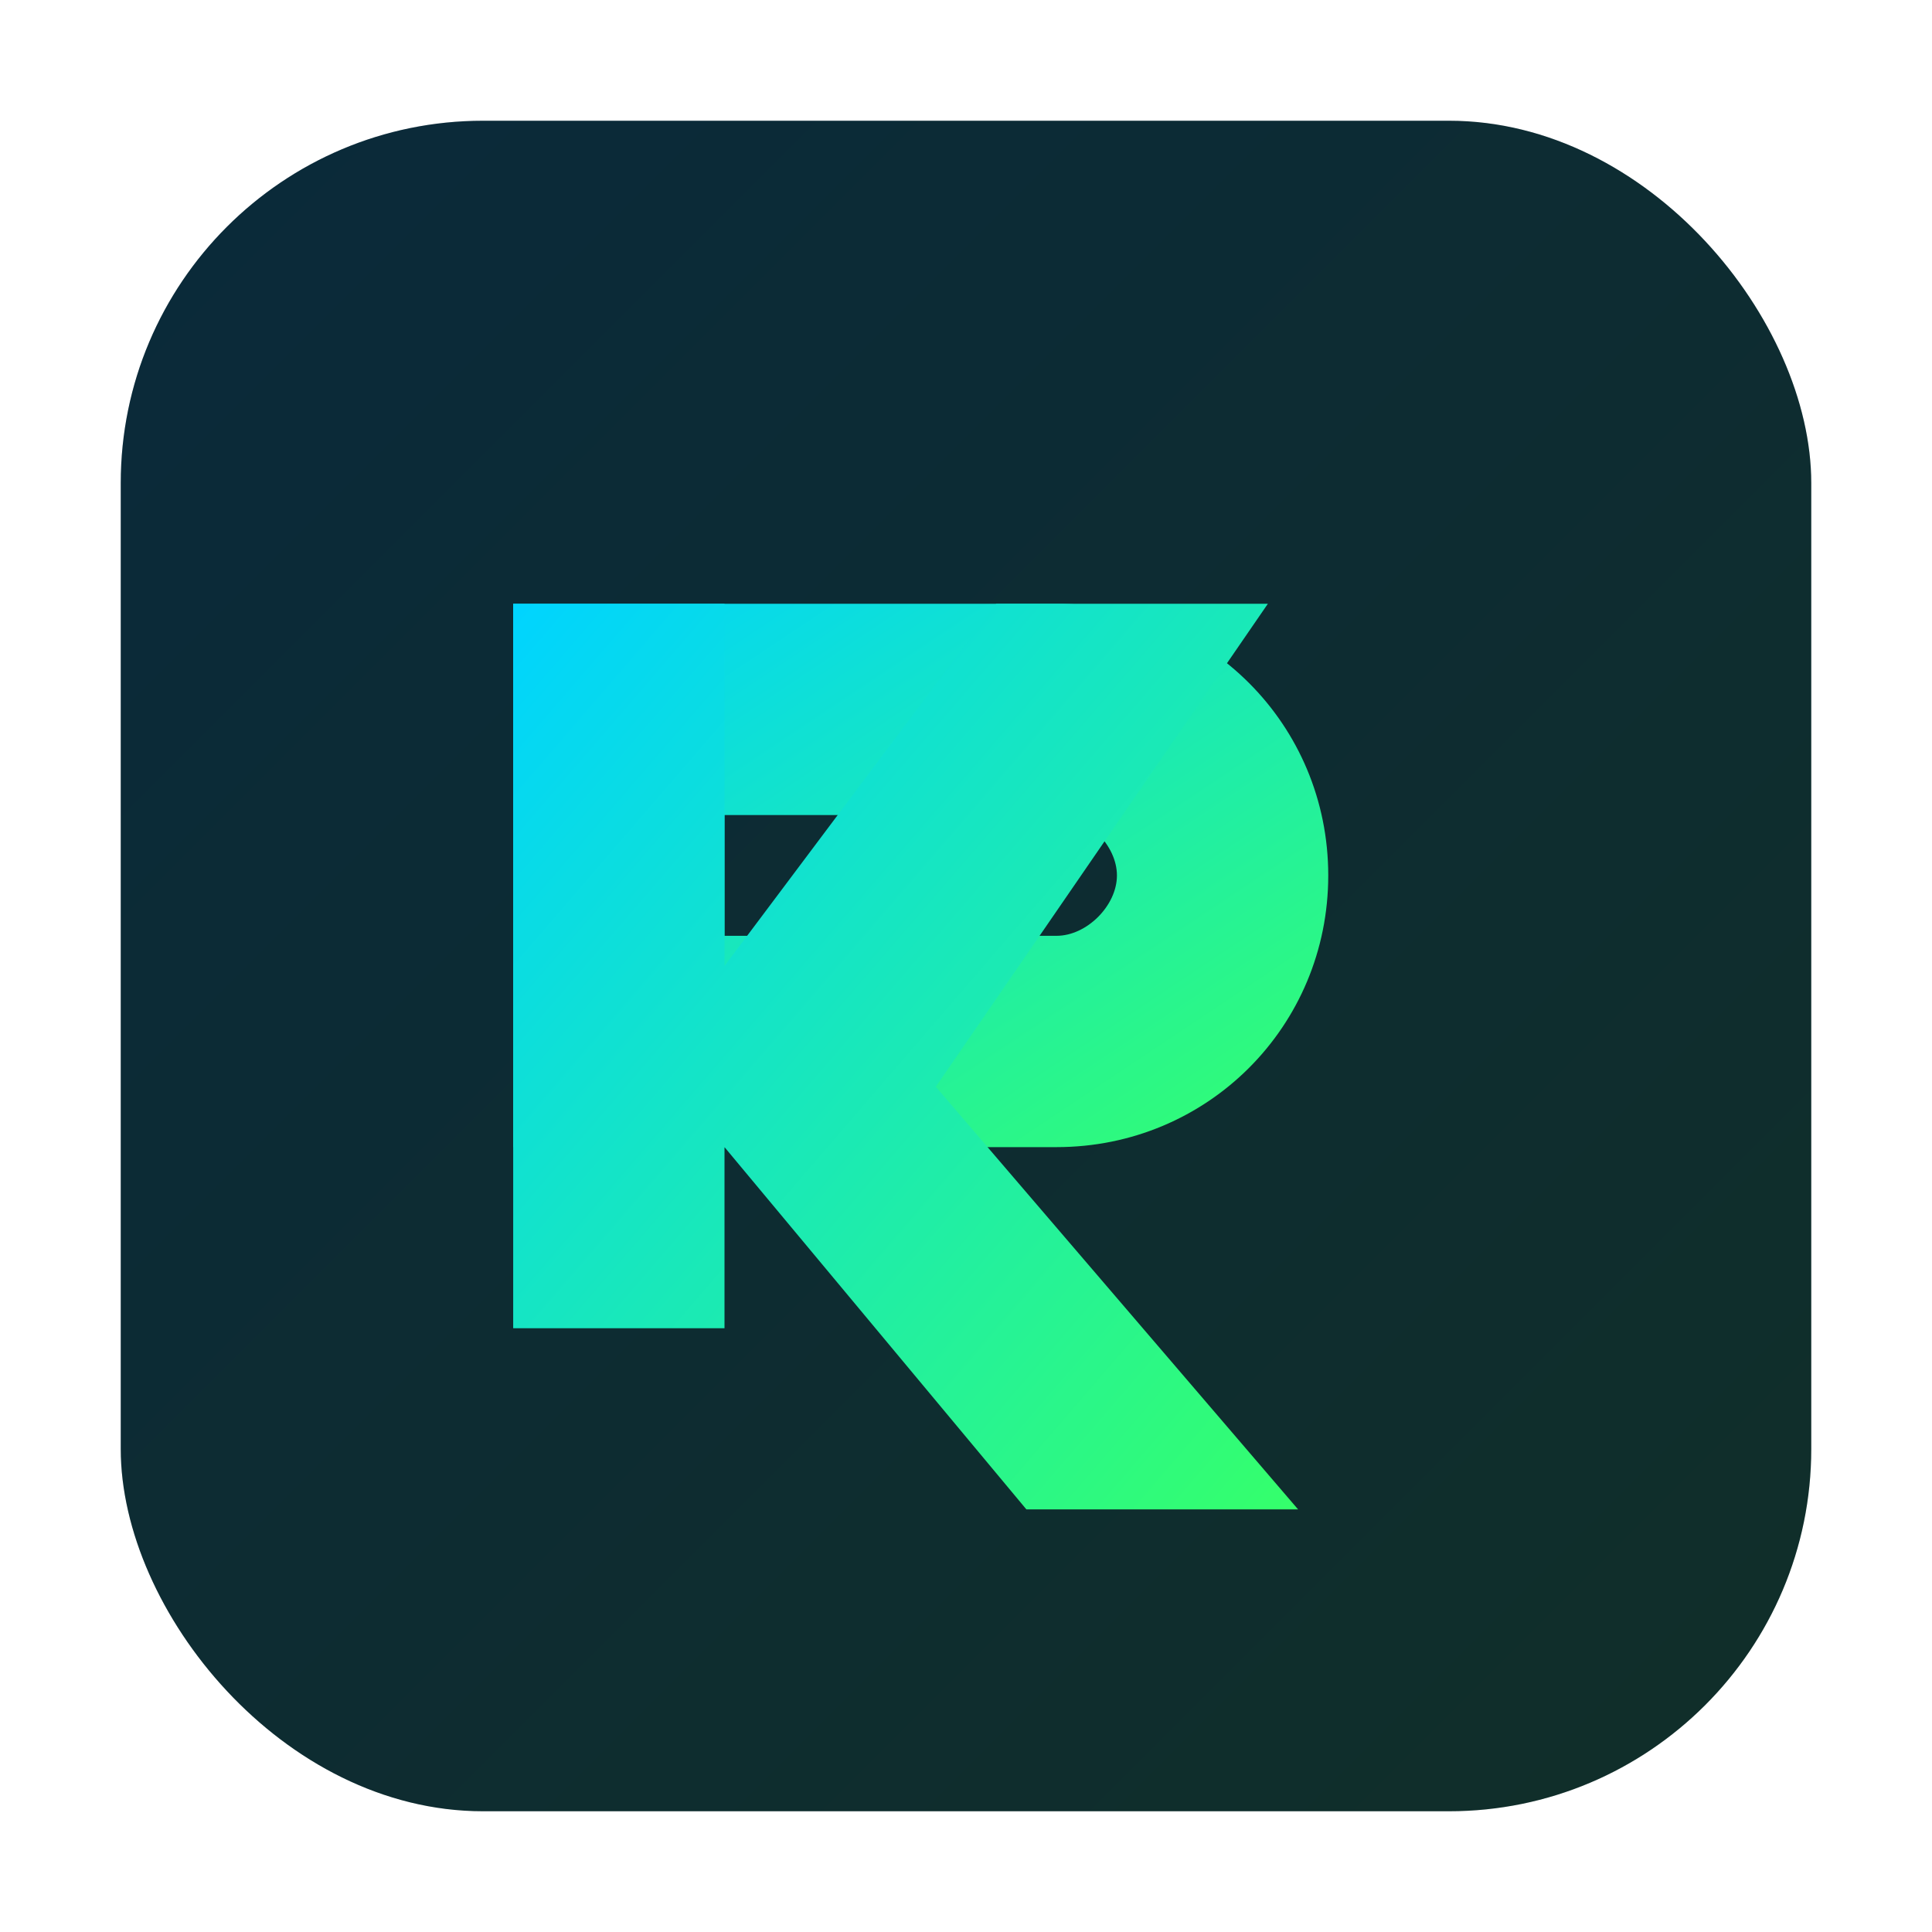
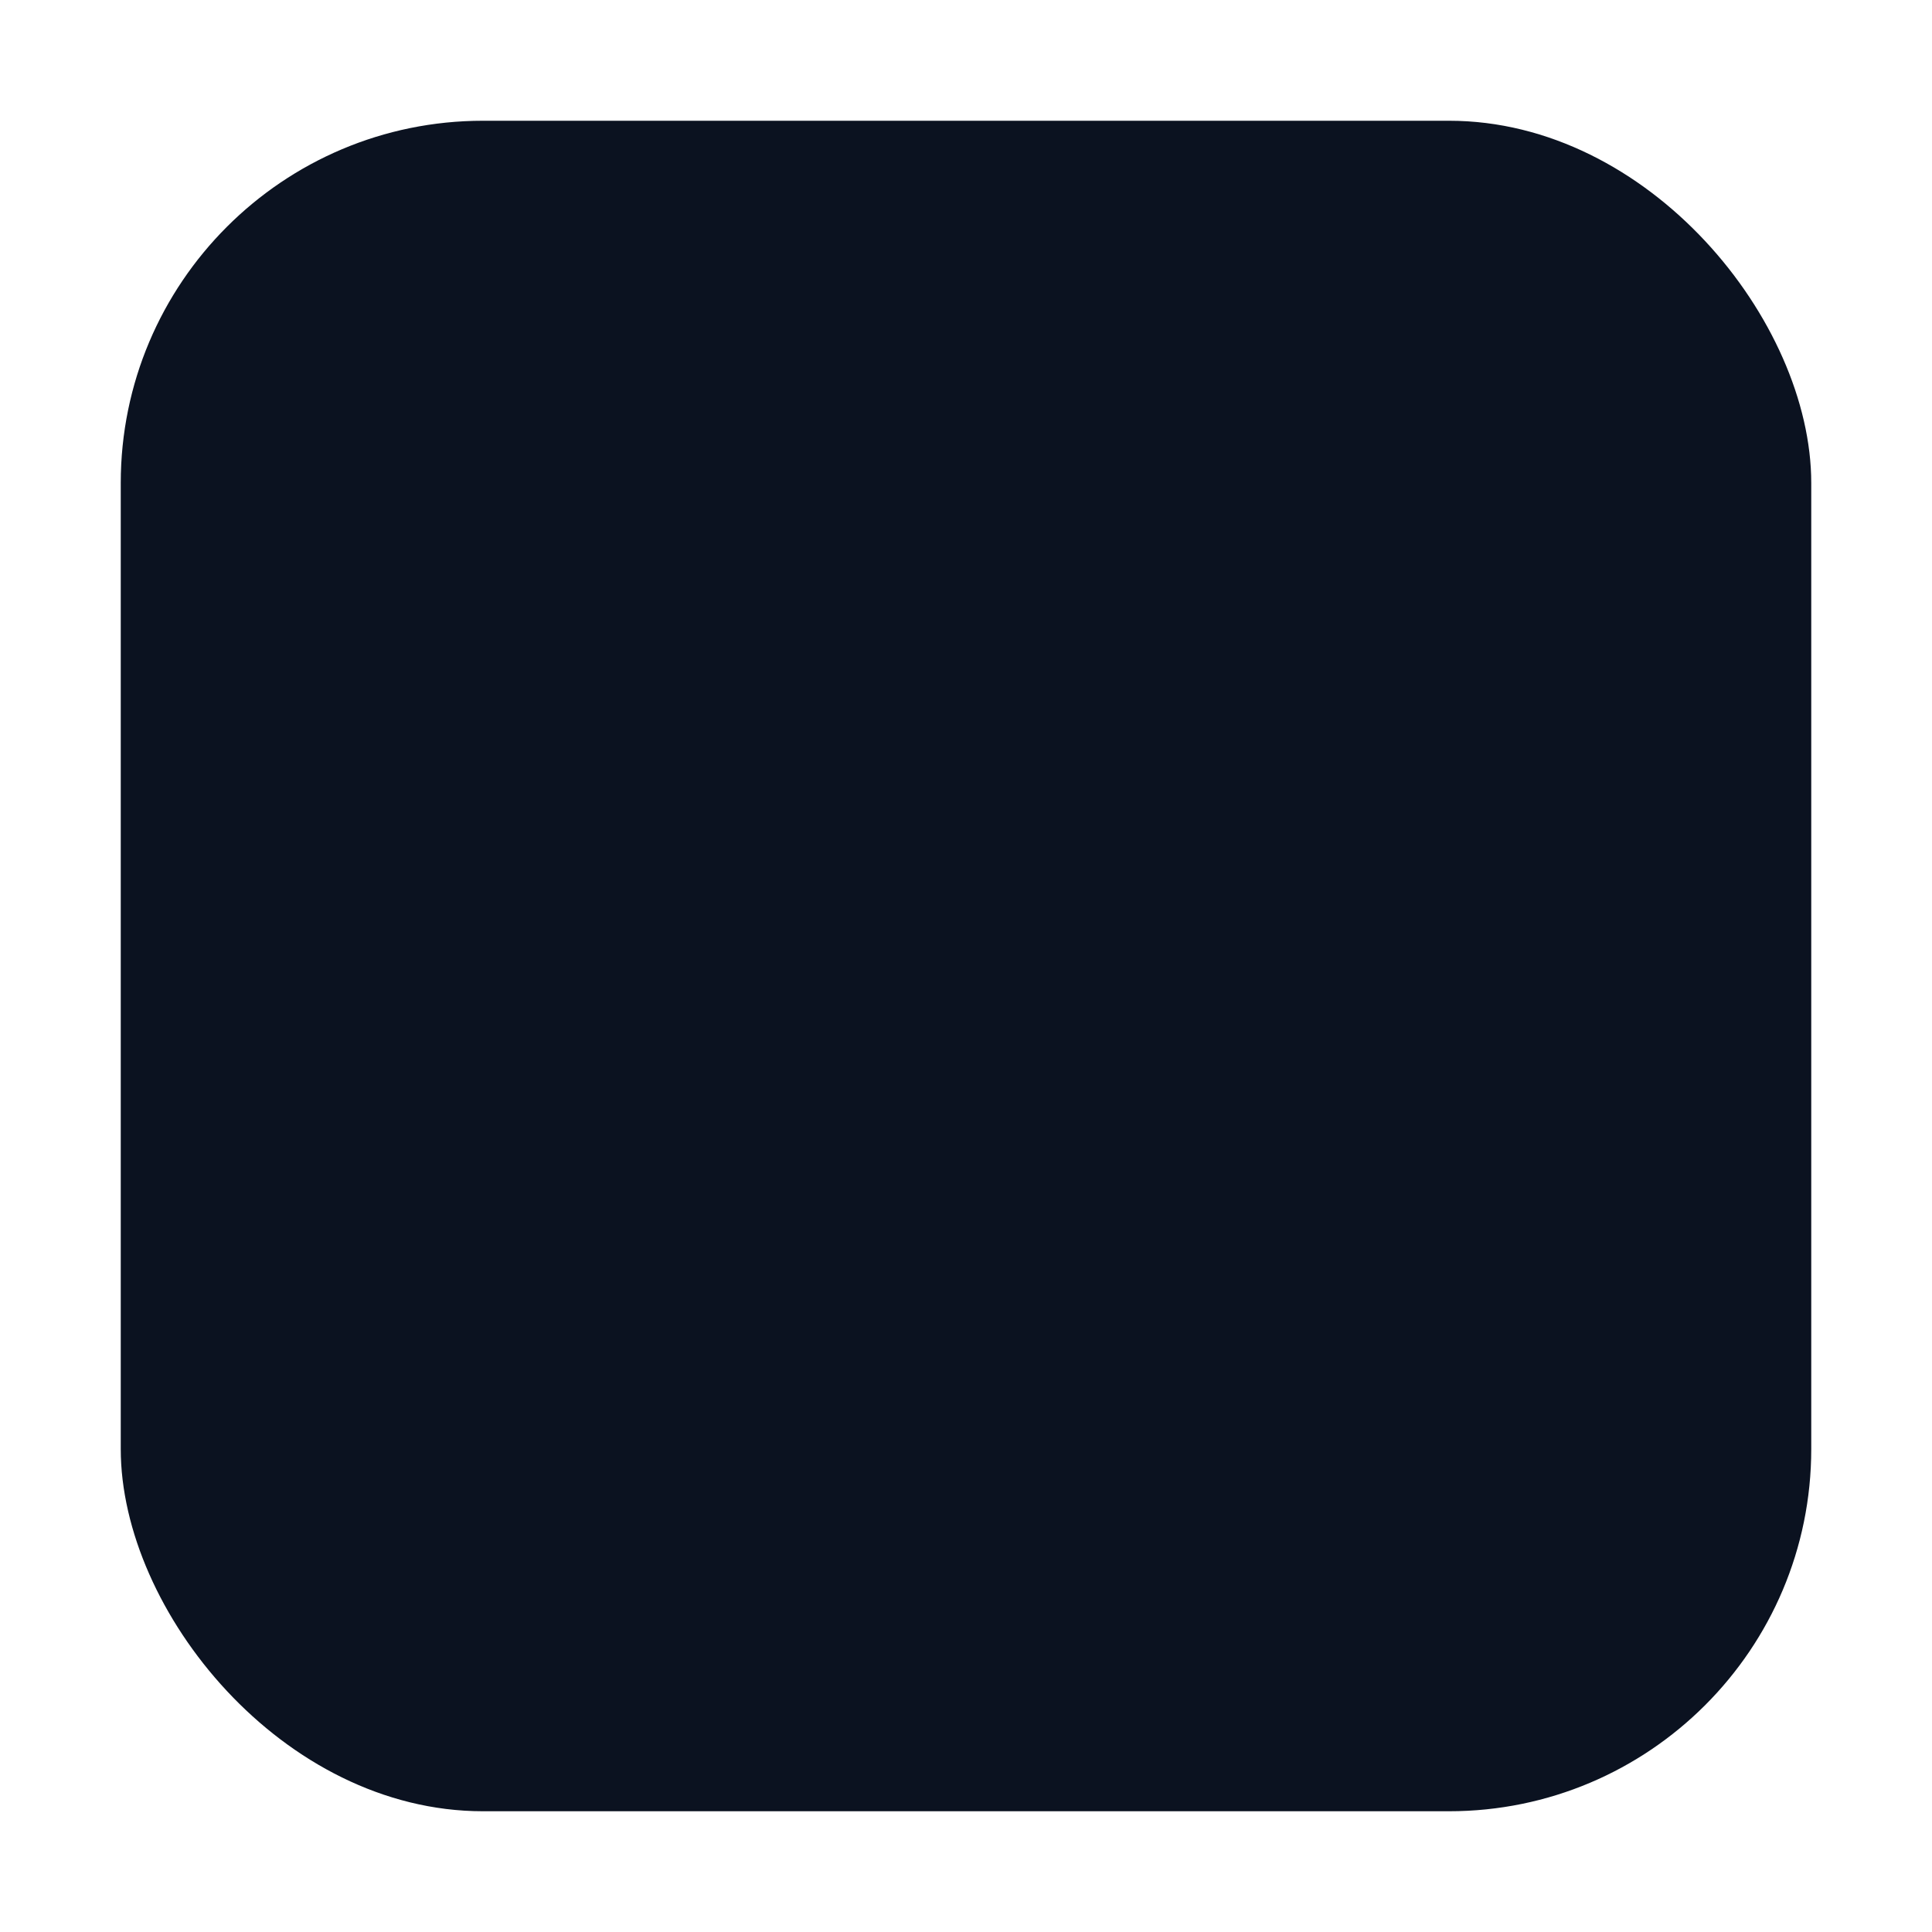
<svg xmlns="http://www.w3.org/2000/svg" viewBox="0 0 128 128" width="128" height="128">
  <defs>
    <linearGradient id="g" x1="0" y1="0" x2="1" y2="1">
      <stop offset="0" stop-color="#00d4ff" />
      <stop offset="1" stop-color="#35ff6b" />
    </linearGradient>
    <filter id="glow" x="-50%" y="-50%" width="200%" height="200%">
      <feGaussianBlur stdDeviation="3" result="b" />
      <feMerge>
        <feMergeNode in="b" />
        <feMergeNode in="SourceGraphic" />
      </feMerge>
    </filter>
  </defs>
  <rect x="8" y="8" width="112" height="112" rx="24" fill="#0b1220" />
-   <rect x="8" y="8" width="112" height="112" rx="24" fill="url(#g)" opacity="0.12" />
-   <path d="M34 40h36c10 0 18 8 18 18 0 10-8 18-18 18H34V40zm14 14v8h22c2 0 4-2 4-4s-2-4-4-4H48z" fill="url(#g)" filter="url(#glow)" />
-   <path d="M34 88h14V76l20 24h18L62 72l22-32H66L48 64V40H34v48z" fill="url(#g)" filter="url(#glow)" />
</svg>